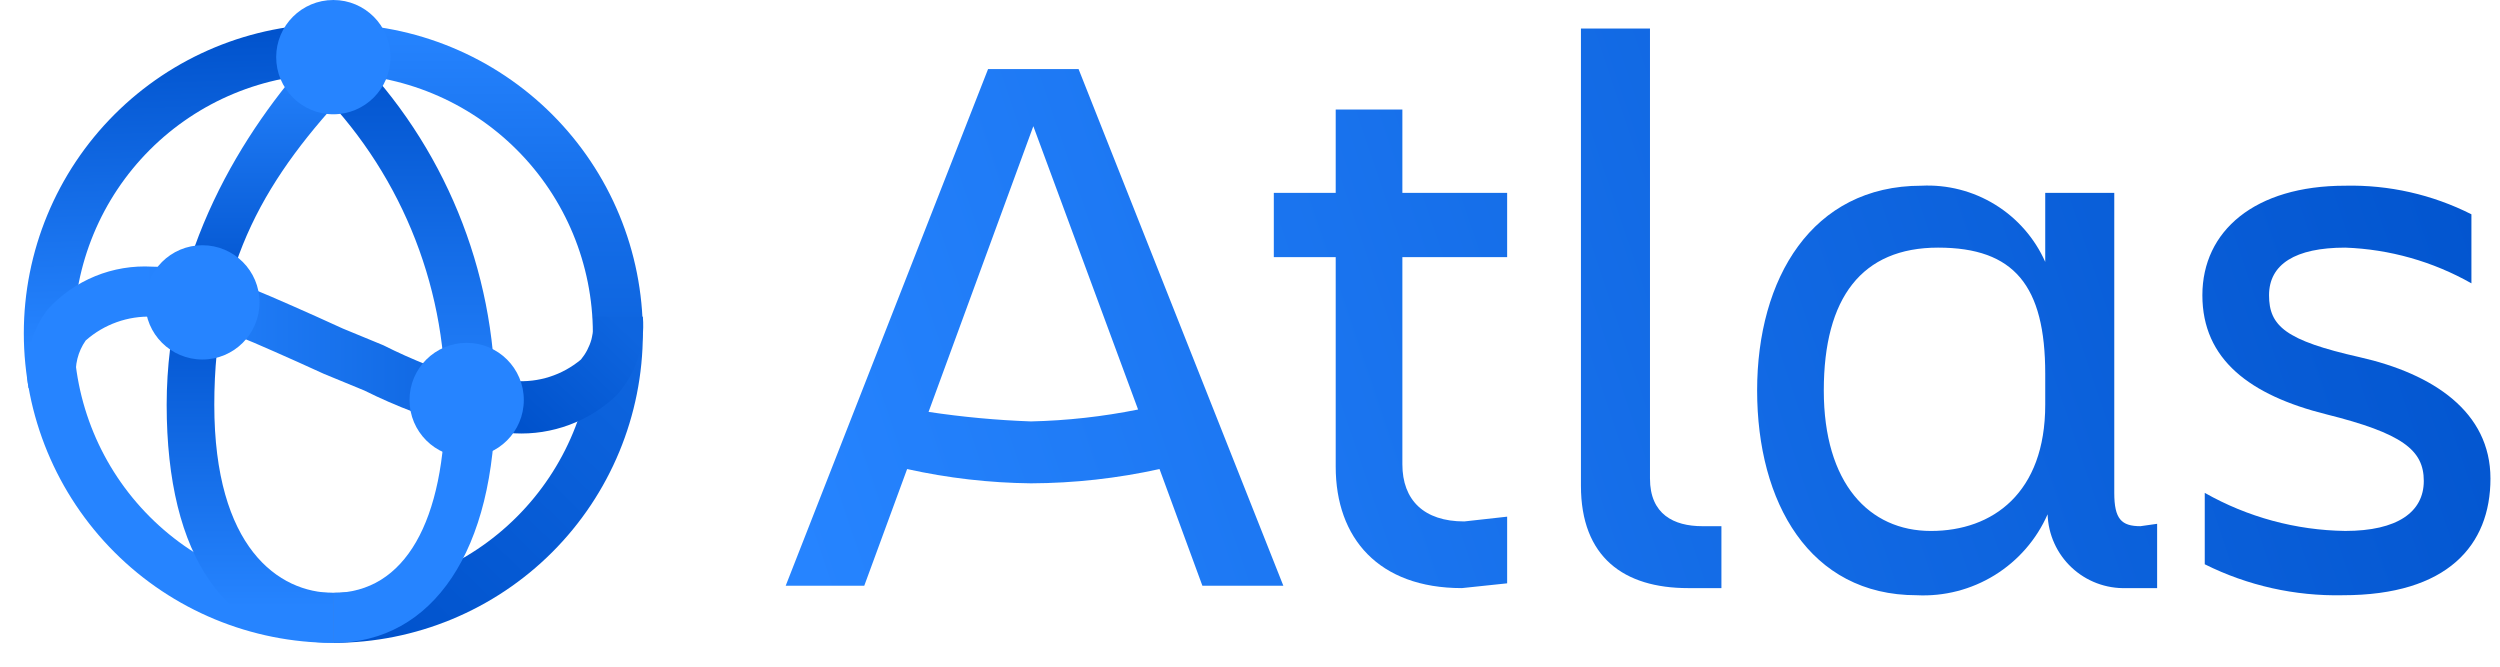
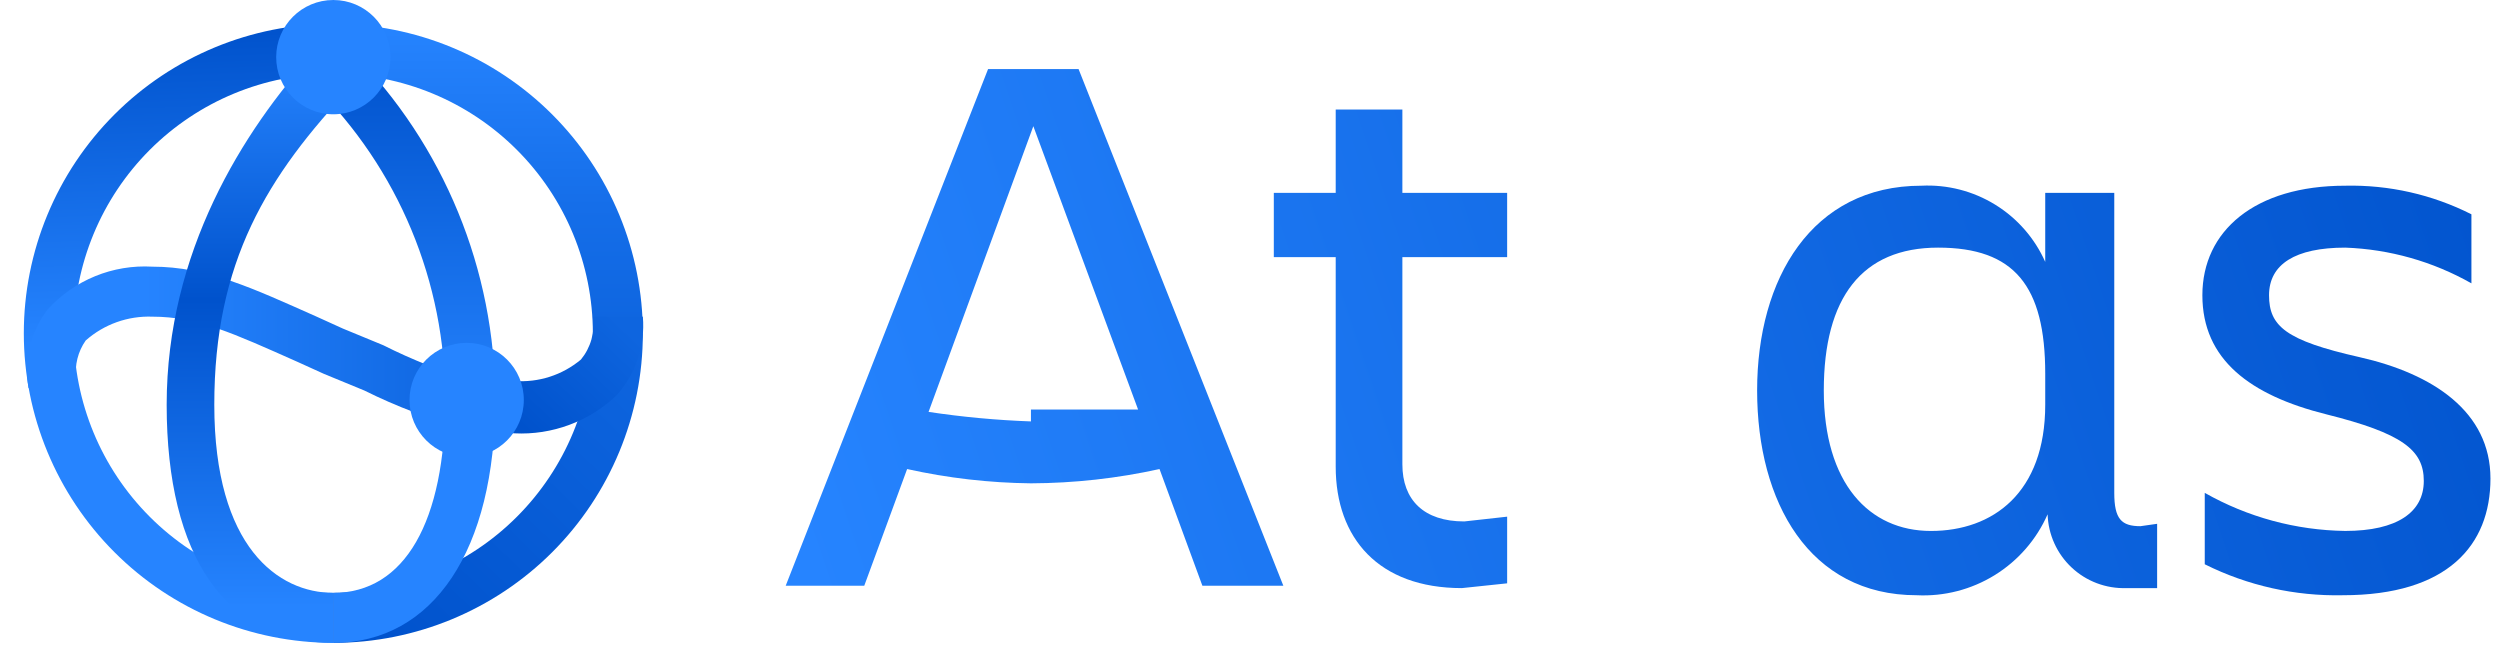
<svg xmlns="http://www.w3.org/2000/svg" width="120" height="32" viewBox="0 0 120 32" fill="none">
  <path d="M16 30.857C12.06 30.857 8.281 29.292 5.495 26.506C2.708 23.719 1.143 19.94 1.143 16C1.143 12.06 2.708 8.281 5.495 5.494C8.281 2.708 12.06 1.143 16 1.143V3.543C12.696 3.543 9.528 4.855 7.192 7.191C4.856 9.528 3.543 12.696 3.543 16C3.543 19.304 4.856 22.472 7.192 24.808C9.528 27.145 12.696 28.457 16 28.457V30.857Z" fill="url(#paint0_linear_901_33613)" />
  <path d="M16 30.857V28.457C19.304 28.457 22.472 27.145 24.808 24.808C27.145 22.472 28.457 19.304 28.457 16H30.857C30.857 19.94 29.292 23.719 26.506 26.506C23.719 29.292 19.94 30.857 16 30.857V30.857Z" fill="url(#paint1_linear_901_33613)" />
  <path d="M30.857 16H28.457C28.457 12.696 27.145 9.528 24.808 7.191C22.472 4.855 19.304 3.543 16 3.543V1.143C17.951 1.143 19.883 1.527 21.686 2.274C23.488 3.02 25.126 4.115 26.506 5.494C27.885 6.874 28.98 8.512 29.726 10.314C30.473 12.117 30.857 14.049 30.857 16Z" fill="url(#paint2_linear_901_33613)" />
  <path d="M22.285 20.572C20.63 20.119 19.022 19.507 17.485 18.743L15.543 17.943L14.285 17.372C11.2 16 9.485 15.2 7.314 15.2C6.14 15.156 4.994 15.565 4.114 16.343C3.741 16.875 3.578 17.526 3.657 18.172L1.371 18.629C1.252 17.971 1.273 17.296 1.43 16.646C1.587 15.997 1.879 15.388 2.285 14.857C2.916 14.16 3.696 13.613 4.566 13.257C5.436 12.901 6.375 12.745 7.314 12.8C9.942 12.8 12.114 13.829 15.2 15.2L16.457 15.771L18.4 16.572C19.792 17.274 21.246 17.848 22.742 18.286L22.285 20.572Z" fill="url(#paint3_linear_901_33613)" />
  <path d="M24.686 20.8L22.286 20.572L22.743 18.286H24.686C25.846 18.374 26.994 18.005 27.886 17.257C28.119 16.974 28.291 16.644 28.39 16.289C28.488 15.935 28.511 15.564 28.457 15.2H30.857C30.915 15.881 30.833 16.567 30.617 17.215C30.401 17.864 30.055 18.461 29.6 18.972C28.948 19.595 28.176 20.078 27.331 20.392C26.486 20.707 25.586 20.846 24.686 20.8V20.8Z" fill="url(#paint4_linear_901_33613)" />
  <path d="M16 30.857V28.457C19.429 28.457 21.372 25.029 21.372 19.2C21.377 16.394 20.825 13.615 19.745 11.025C18.666 8.435 17.082 6.086 15.086 4.114L16.915 2.514C21.304 6.959 23.767 12.953 23.772 19.2C23.772 26.4 20.8 30.857 16 30.857Z" fill="url(#paint5_linear_901_33613)" />
  <path d="M16 30.857C10.857 30.857 8 26.743 8 19.429C8 12.114 11.657 6.286 15.086 2.514L16.914 4.114C12.8 8.457 10.286 12.572 10.286 19.429C10.286 26.286 13.371 28.457 16 28.457V30.857Z" fill="url(#paint6_linear_901_33613)" />
-   <path d="M9.715 17.257C11.229 17.257 12.457 16.029 12.457 14.514C12.457 12.999 11.229 11.771 9.715 11.771C8.2 11.771 6.972 12.999 6.972 14.514C6.972 16.029 8.2 17.257 9.715 17.257Z" fill="#2684FF" />
  <path d="M22.4 21.943C23.915 21.943 25.143 20.715 25.143 19.2C25.143 17.685 23.915 16.457 22.4 16.457C20.885 16.457 19.657 17.685 19.657 19.2C19.657 20.715 20.885 21.943 22.4 21.943Z" fill="#2684FF" />
  <path d="M16 5.486C17.515 5.486 18.743 4.258 18.743 2.743C18.743 1.228 17.515 0 16 0C14.485 0 13.257 1.228 13.257 2.743C13.257 4.258 14.485 5.486 16 5.486Z" fill="#2684FF" />
-   <path d="M43.542 22.514L41.485 28.114H37.714L47.428 3.314H51.771L61.6 28.114H57.714L55.657 22.514C53.63 22.962 51.561 23.192 49.485 23.2C47.486 23.178 45.494 22.948 43.542 22.514V22.514ZM54.628 19.657L49.6 6.057L44.571 19.771C46.199 20.016 47.84 20.169 49.485 20.228C51.213 20.189 52.934 19.998 54.628 19.657V19.657Z" fill="url(#paint7_linear_901_33613)" />
+   <path d="M43.542 22.514L41.485 28.114H37.714L47.428 3.314H51.771L61.6 28.114H57.714L55.657 22.514C53.63 22.962 51.561 23.192 49.485 23.2C47.486 23.178 45.494 22.948 43.542 22.514V22.514ZM54.628 19.657L49.6 6.057L44.571 19.771C46.199 20.016 47.84 20.169 49.485 20.228V19.657Z" fill="url(#paint7_linear_901_33613)" />
  <path d="M70.285 25.029L72.343 24.8V28L70.171 28.229C66.171 28.229 64.114 25.829 64.114 22.4V12.343H61.143V9.257H64.114V5.257H67.314V9.257H72.343V12.343H67.314V22.286C67.314 24 68.343 25.029 70.285 25.029Z" fill="url(#paint8_linear_901_33613)" />
-   <path d="M81.028 28.229C77.942 28.229 75.885 26.743 75.885 23.314V1.371H79.199V22.971C79.199 24.686 80.342 25.257 81.713 25.257H82.628V28.229H81.028Z" fill="url(#paint9_linear_901_33613)" />
  <path d="M112.457 28.571C110.159 28.621 107.885 28.111 105.828 27.085V23.657C107.886 24.824 110.205 25.453 112.571 25.485C115.085 25.485 116.342 24.571 116.342 23.085C116.342 21.6 115.314 20.8 111.657 19.886C108 18.971 105.714 17.257 105.714 14.171C105.714 11.085 108.228 8.914 112.571 8.914C114.672 8.867 116.752 9.338 118.628 10.286V13.6C116.776 12.55 114.698 11.962 112.571 11.886C110.171 11.886 108.914 12.685 108.914 14.171C108.914 15.657 109.714 16.343 113.257 17.143C116.8 17.943 119.542 19.771 119.542 22.971C119.542 26.171 117.485 28.571 112.457 28.571Z" fill="url(#paint10_linear_901_33613)" />
  <path d="M102.742 25.257C101.828 25.257 101.485 24.914 101.485 23.657V9.257H98.171V12.571C97.665 11.433 96.827 10.475 95.766 9.822C94.705 9.169 93.472 8.853 92.228 8.914C86.971 8.914 84.342 13.371 84.342 18.743C84.342 24.114 86.857 28.571 91.999 28.571C93.317 28.637 94.624 28.3 95.747 27.606C96.869 26.912 97.754 25.894 98.285 24.686C98.3 25.166 98.409 25.639 98.607 26.077C98.804 26.515 99.086 26.91 99.437 27.239C99.787 27.568 100.199 27.825 100.648 27.994C101.098 28.164 101.576 28.244 102.057 28.229H103.542V25.143L102.742 25.257ZM98.171 19.428C98.171 23.657 95.657 25.486 92.685 25.486C89.714 25.486 87.542 23.2 87.542 18.743C87.542 14.286 89.371 11.886 93.028 11.886C96.685 11.886 98.171 13.714 98.171 17.943V19.428Z" fill="url(#paint11_linear_901_33613)" />
  <defs>
    <linearGradient id="paint0_linear_901_33613" x1="9.429" y1="31.108" x2="8.297" y2="1.429" gradientUnits="userSpaceOnUse">
      <stop offset="0.5" stop-color="#2684FF" />
      <stop offset="1" stop-color="#0052CC" />
    </linearGradient>
    <linearGradient id="paint1_linear_901_33613" x1="31.109" y1="17.303" x2="17.954" y2="30.903" gradientUnits="userSpaceOnUse">
      <stop stop-color="#0E65DF" />
      <stop offset="1" stop-color="#0052CC" />
    </linearGradient>
    <linearGradient id="paint2_linear_901_33613" x1="23.429" y1="1.143" x2="23.429" y2="16" gradientUnits="userSpaceOnUse">
      <stop stop-color="#2684FF" />
      <stop offset="0.59" stop-color="#156EE9" />
      <stop offset="1" stop-color="#0E65DF" />
    </linearGradient>
    <linearGradient id="paint3_linear_901_33613" x1="1.291" y1="16.697" x2="22.788" y2="16.697" gradientUnits="userSpaceOnUse">
      <stop offset="0.26" stop-color="#2684FF" />
      <stop offset="1" stop-color="#0E65DF" />
    </linearGradient>
    <linearGradient id="paint4_linear_901_33613" x1="24.709" y1="20.172" x2="29.406" y2="15.177" gradientUnits="userSpaceOnUse">
      <stop stop-color="#0052CC" />
      <stop offset="1" stop-color="#0E65DF" />
    </linearGradient>
    <linearGradient id="paint5_linear_901_33613" x1="19.463" y1="30.857" x2="19.463" y2="2.469" gradientUnits="userSpaceOnUse">
      <stop offset="0.36" stop-color="#2684FF" />
      <stop offset="1" stop-color="#0052CC" />
    </linearGradient>
    <linearGradient id="paint6_linear_901_33613" x1="12.411" y1="30.857" x2="12.411" y2="2.48" gradientUnits="userSpaceOnUse">
      <stop offset="0.06" stop-color="#2684FF" />
      <stop offset="0.58" stop-color="#0052CC" />
      <stop offset="1" stop-color="#2684FF" />
    </linearGradient>
    <linearGradient id="paint7_linear_901_33613" x1="118.731" y1="-5.966" x2="36.88" y2="21.714" gradientUnits="userSpaceOnUse">
      <stop stop-color="#0052CC" />
      <stop offset="1" stop-color="#2684FF" />
    </linearGradient>
    <linearGradient id="paint8_linear_901_33613" x1="120.411" y1="-1.017" x2="38.56" y2="26.663" gradientUnits="userSpaceOnUse">
      <stop stop-color="#0052CC" />
      <stop offset="1" stop-color="#2684FF" />
    </linearGradient>
    <linearGradient id="paint9_linear_901_33613" x1="120.97" y1="0.651" x2="39.119" y2="28.331" gradientUnits="userSpaceOnUse">
      <stop stop-color="#0052CC" />
      <stop offset="1" stop-color="#2684FF" />
    </linearGradient>
    <linearGradient id="paint10_linear_901_33613" x1="125.588" y1="14.308" x2="43.737" y2="42" gradientUnits="userSpaceOnUse">
      <stop stop-color="#0052CC" />
      <stop offset="1" stop-color="#2684FF" />
    </linearGradient>
    <linearGradient id="paint11_linear_901_33613" x1="123.954" y1="9.451" x2="42.102" y2="37.131" gradientUnits="userSpaceOnUse">
      <stop stop-color="#0052CC" />
      <stop offset="1" stop-color="#2684FF" />
    </linearGradient>
  </defs>
</svg>